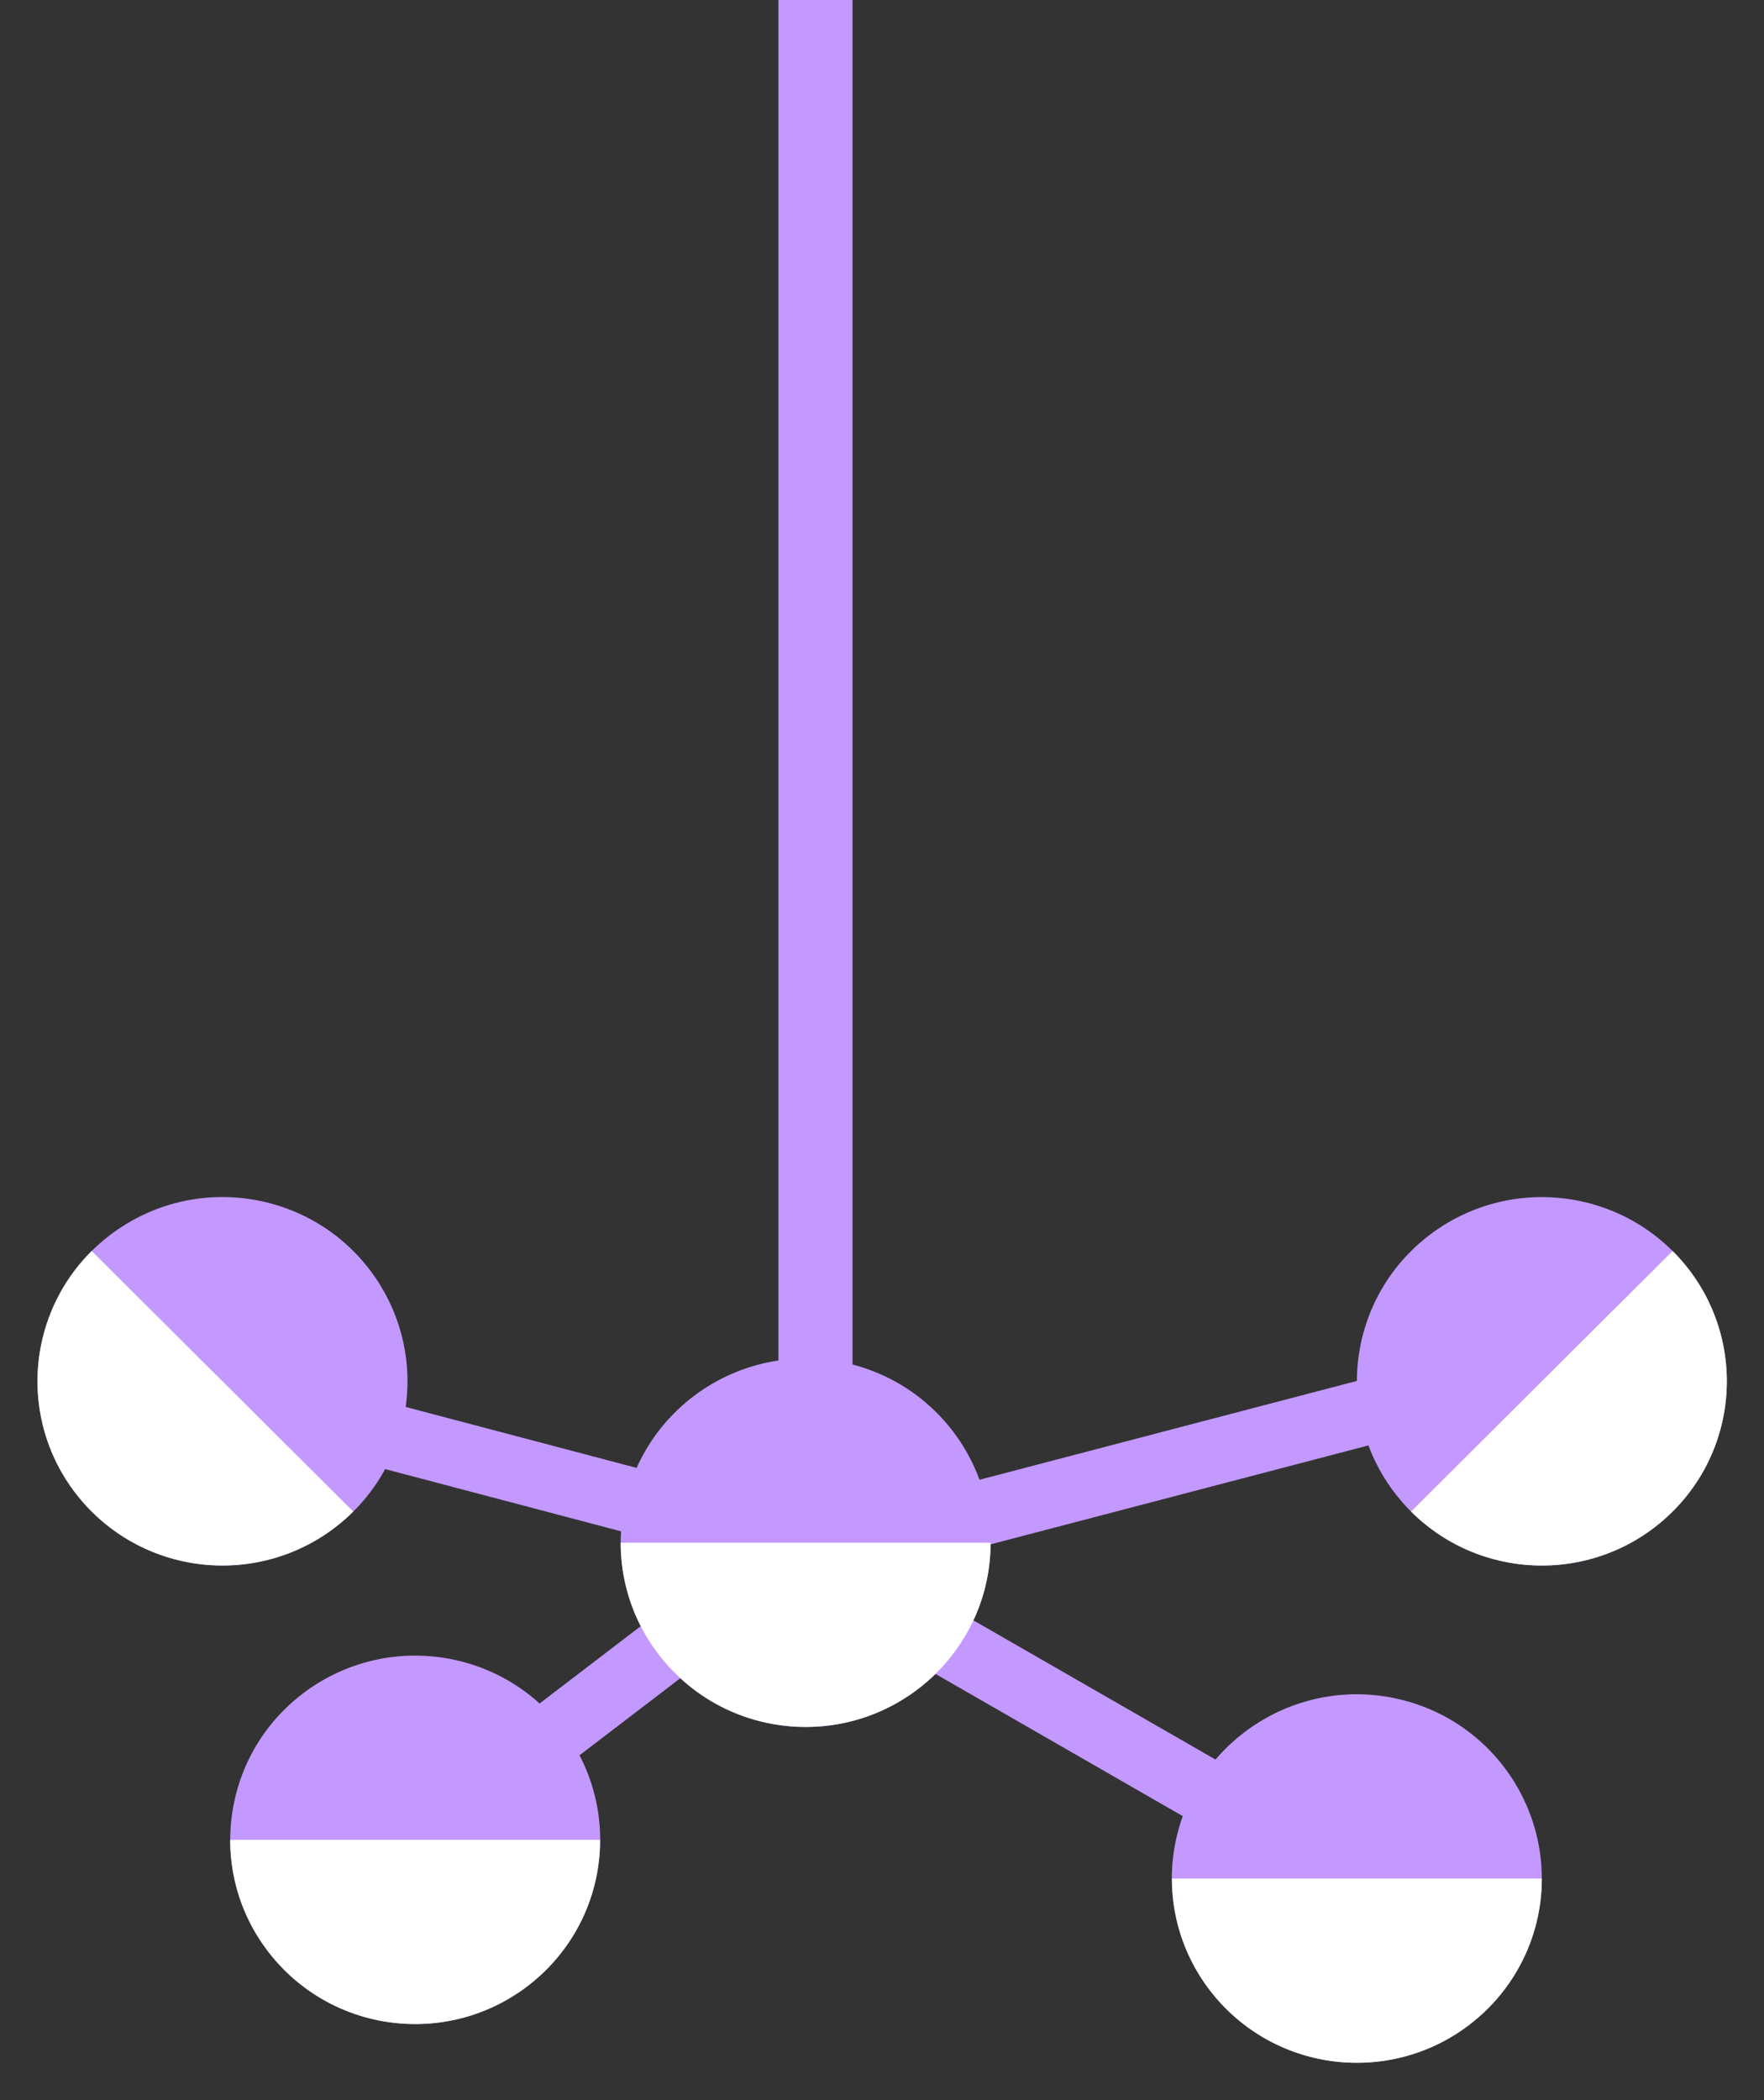
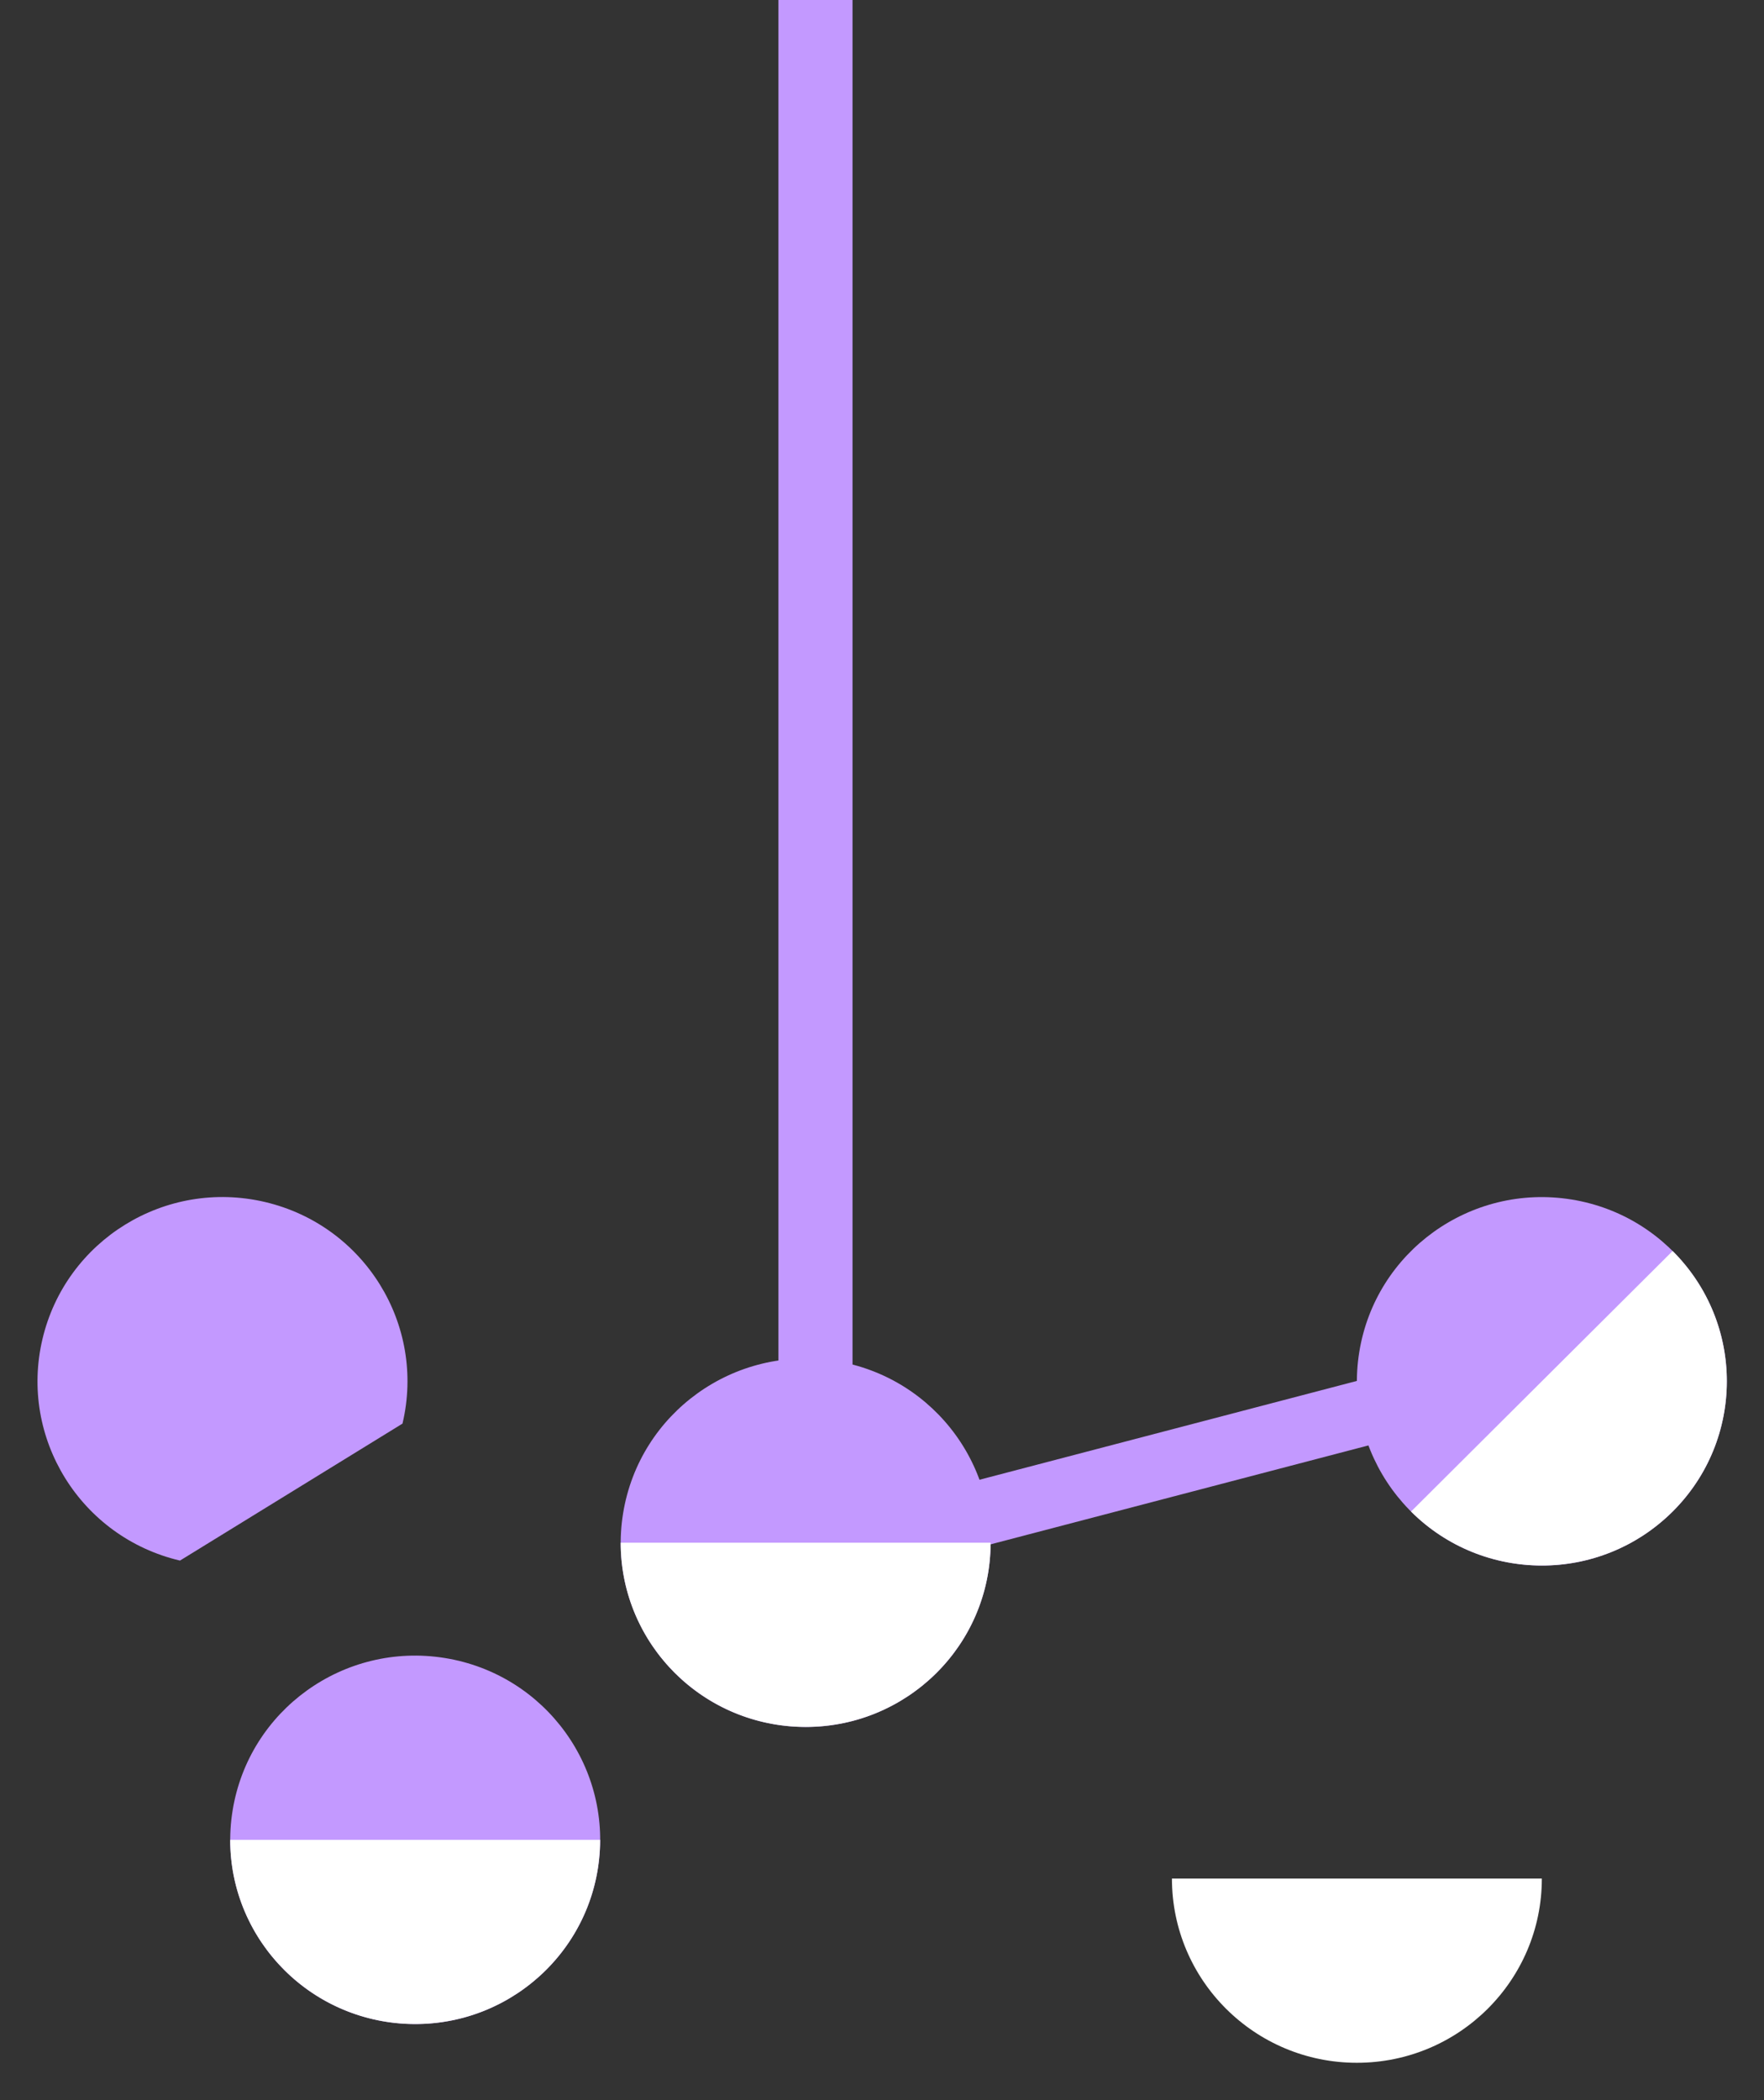
<svg xmlns="http://www.w3.org/2000/svg" width="105" height="125" viewBox="0 0 105 125" fill="none">
  <rect x="0" y="0" width="105" height="125" fill="#333333" stroke="none" />
-   <path d="M49.907 91.823L47.956 95.189L74.606 110.513L76.557 107.148L49.907 91.823Z" fill="#C399FF" />
-   <path d="M16.497 81.723L15.498 85.48L45.244 93.33L46.243 89.573L16.497 81.723Z" fill="#C399FF" />
  <path d="M50.745 -6V91.024H46.335V-6C47.658 -6 48.981 -6 50.745 -6Z" fill="#C399FF" />
-   <path d="M47.961 89.28L23.551 107.942L25.927 111.025L50.337 92.363L47.961 89.28Z" fill="#C399FF" />
  <path d="M89.17 79.992L45.91 91.32L46.903 95.078L90.162 83.751L89.17 79.992Z" fill="#C399FF" />
  <path d="M58.823 93.581C59.797 87.604 55.722 81.972 49.72 81.002C43.719 80.031 38.064 84.091 37.09 90.068C36.115 96.045 40.191 101.677 46.192 102.648C52.194 103.618 57.849 99.559 58.823 93.581Z" fill="#C399FF" />
-   <path d="M91.476 114.329C92.873 108.435 89.208 102.53 83.291 101.138C77.373 99.748 71.444 103.398 70.047 109.291C68.651 115.185 72.316 121.09 78.233 122.481C84.15 123.872 90.08 120.222 91.476 114.329Z" fill="#C399FF" />
-   <path d="M23.958 84.733C25.355 78.84 21.69 72.934 15.772 71.543C9.855 70.152 3.925 73.802 2.529 79.696C1.132 85.59 4.797 91.495 10.714 92.886C16.632 94.277 22.561 90.627 23.958 84.733Z" fill="#C399FF" />
+   <path d="M23.958 84.733C25.355 78.84 21.69 72.934 15.772 71.543C9.855 70.152 3.925 73.802 2.529 79.696C1.132 85.59 4.797 91.495 10.714 92.886Z" fill="#C399FF" />
  <path d="M102.645 83.974C103.619 77.996 99.543 72.364 93.542 71.394C87.54 70.424 81.885 74.483 80.911 80.46C79.937 86.438 84.013 92.07 90.014 93.04C96.016 94.01 101.67 89.951 102.645 83.974Z" fill="#C399FF" />
  <path d="M99.561 74.459C103.862 78.743 103.862 85.684 99.561 89.967C95.261 94.251 88.292 94.251 83.991 89.967L99.561 74.459Z" fill="white" />
  <path d="M35.581 111.265C36.555 105.287 32.479 99.655 26.478 98.685C20.476 97.715 14.821 101.774 13.847 107.751C12.873 113.729 16.948 119.361 22.95 120.331C28.951 121.301 34.606 117.242 35.581 111.265Z" fill="#C399FF" />
-   <path d="M21.027 89.967C16.726 94.251 9.758 94.251 5.457 89.967C1.156 85.684 1.156 78.743 5.457 74.459L21.027 89.967Z" fill="white" />
  <path d="M35.72 109.507C35.72 115.562 30.79 120.471 24.711 120.471C18.631 120.471 13.702 115.562 13.702 109.507H35.72Z" fill="white" />
  <path d="M91.776 111.812C91.776 117.867 86.847 122.777 80.767 122.777C74.688 122.777 69.758 117.867 69.758 111.812H91.776Z" fill="white" />
  <path d="M58.964 91.823C58.964 97.878 54.035 102.787 47.955 102.787C41.876 102.787 36.946 97.878 36.946 91.823H58.964Z" fill="white" />
</svg>